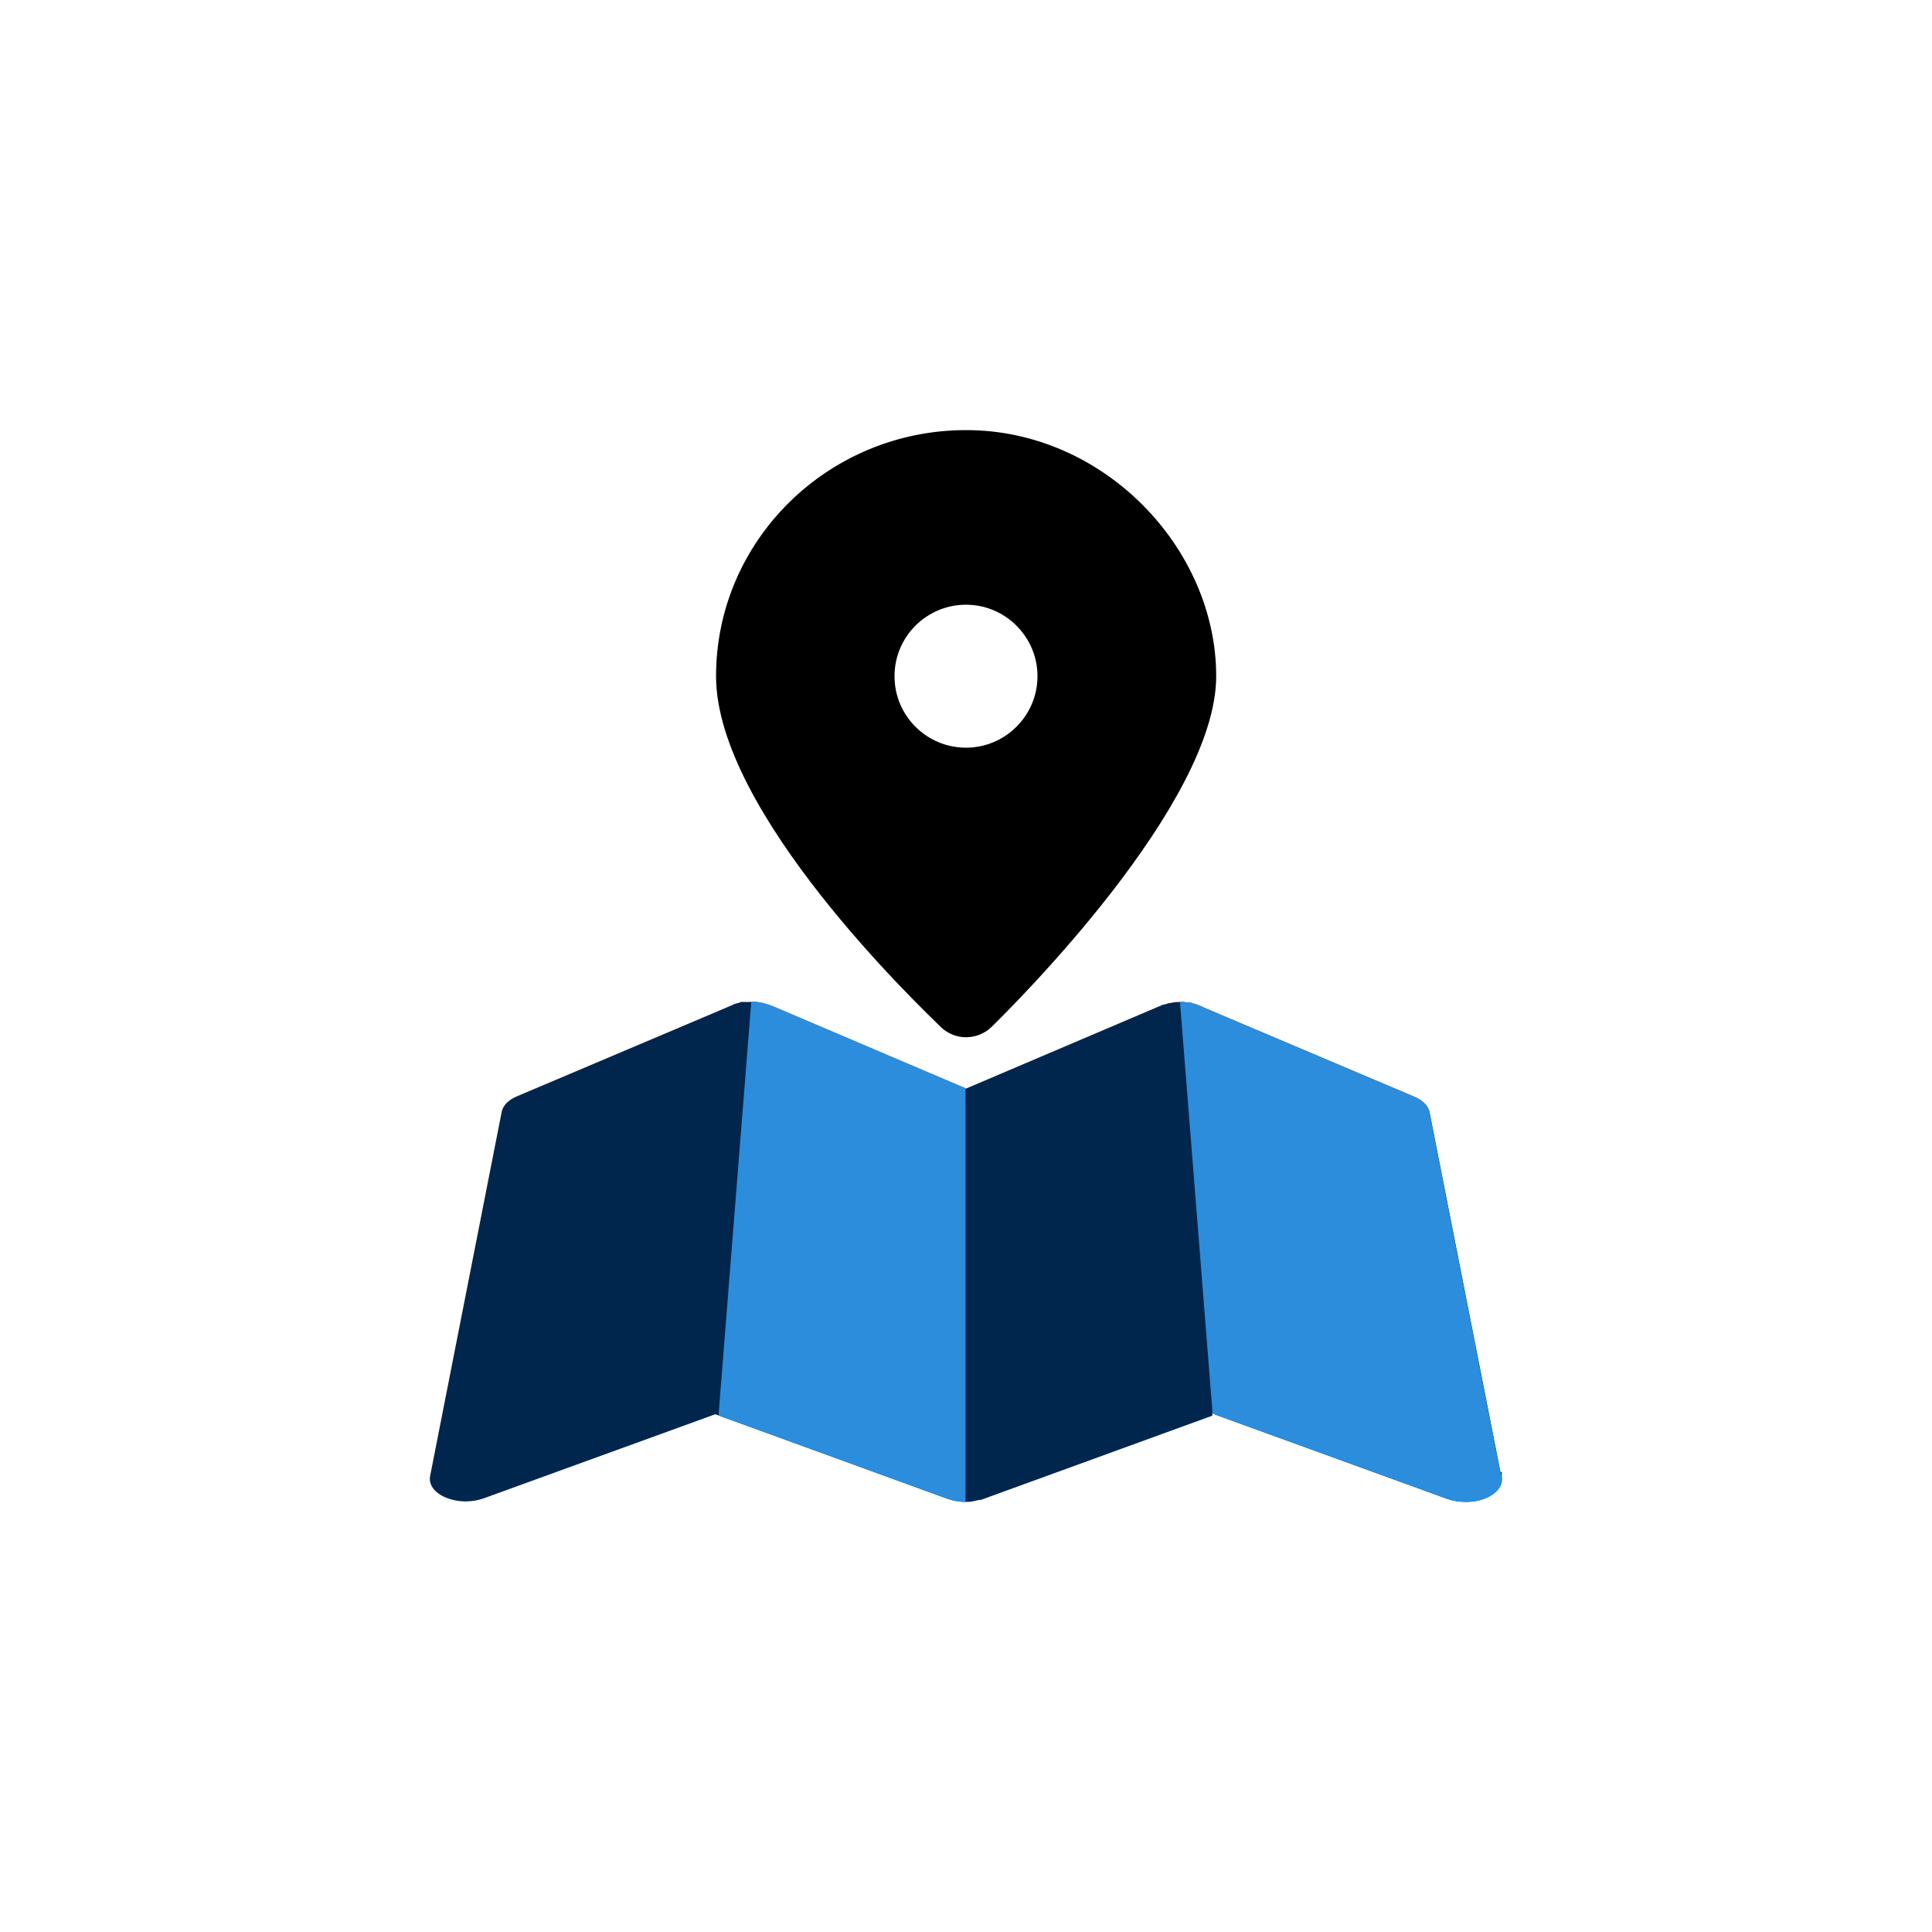
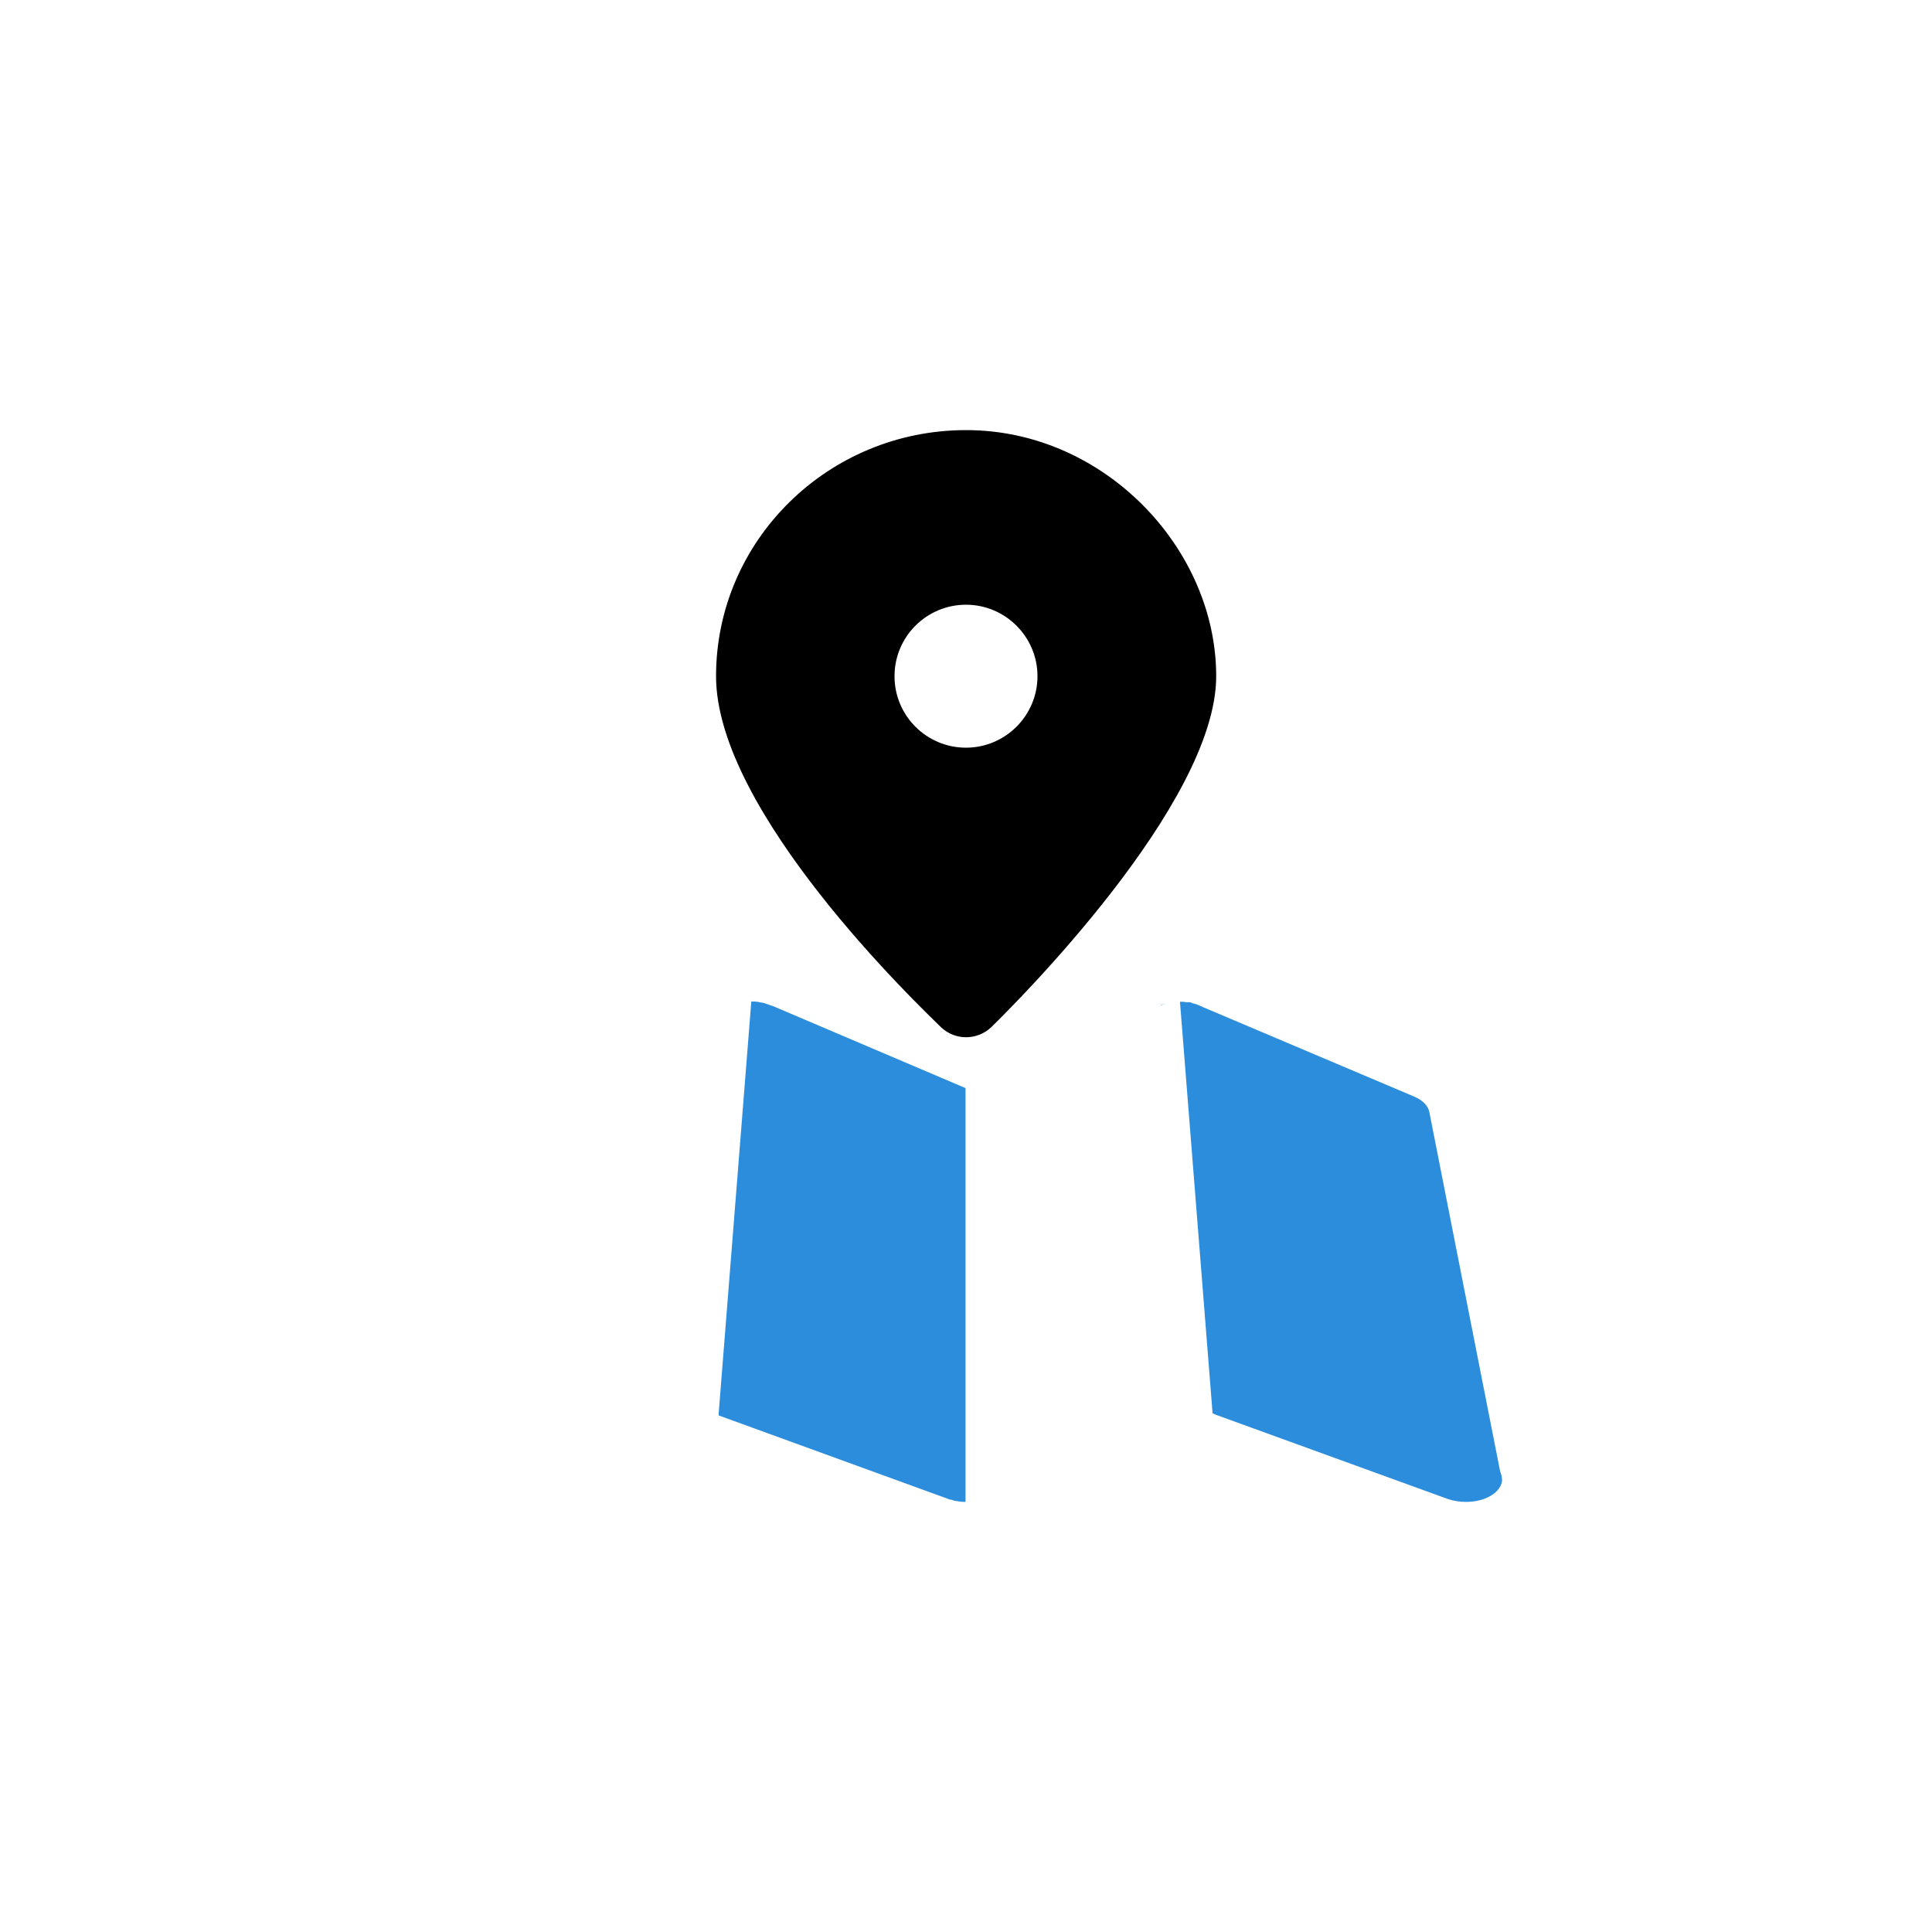
<svg xmlns="http://www.w3.org/2000/svg" version="1.1" viewBox="0 0 800 800">
  <defs>
    <style>
      .cls-1 {
        fill: #16bcd4;
      }

      .cls-2 {
        fill: #2c8ddd;
      }

      .cls-3 {
        fill: #00264d;
      }
    </style>
  </defs>
  <g>
    <g id="Layer_1">
      <g id="Layer_17">
        <g>
-           <path class="cls-1" d="M319.2,416.4c-.6-.3-1.3-.5-1.9-.7.4,0,.9.2,1.2.3.3,0,.6.2.7.4h0Z" />
          <path class="cls-1" d="M496.3,416.2c-.7-.3-1.6-.6-2.5-.8.4,0,.9.2,1.3.3.4,0,.9.3,1.2.5h0Z" />
-           <path class="cls-3" d="M621.3,609.5l-29.3-148.7c-.4-2.7-2.8-5.2-6.5-6.7l-87.1-36.9c-.6-.4-1.3-.7-2.1-.9-.7-.3-1.6-.6-2.5-.8-.3-.2-.7-.3-1.3-.4-.4,0-.9,0-1.3,0-.7-.2-1.6-.2-2.5-.2s-2.5,0-3.9.4c-.7,0-1.6.3-2.4.6-.4,0-.9.2-1.2.3-.3,0-.6.2-.7.4h-.3c0,0-80.3,34.2-80.3,34.2l-80.3-34.1h-.3c-.6-.4-1.3-.6-1.9-.8-.7-.3-1.6-.5-2.4-.6-1.3-.3-2.7-.4-3.9-.4s-.9,0-1.2,0c-.4,0-.9,0-1.2,0-.4,0-1,0-1.5,0-.6,0-1,.2-1.3.4h-.1c-.4,0-.7.2-1.2.3s-.9.3-1.2.5c-.7.3-1.5.6-2.1.9l-87.1,36.9c-3.7,1.5-6.1,4-6.5,6.7l-29.6,150.6c-.7,3.5,1.8,7,6.5,8.9,2.4,1,5.3,1.6,8.1,1.6s5-.4,7.4-1.2l96.1-34.9,1.3.5,94.8,34.5c.4.2.9.3,1.5.4.7.3,1.6.5,2.7.6,1,.2,2.2.3,3.2.3s2.1,0,3-.2c.9-.2,1.8-.4,2.7-.6.1,0,.1,0,.3,0,.6,0,1-.2,1.5-.4l94.8-34.5v-1l1.3.6,96.1,34.9c2.4.8,4.9,1.2,7.4,1.2h.3c8.1,0,14.8-4.2,14.8-9.4s-.3-2.1-.7-3h0Z" />
          <g>
            <path class="cls-2" d="M622,612.5c0,5.2-6.7,9.4-14.8,9.4h-.3c-2.5,0-5-.4-7.4-1.2l-96.1-34.9-1.3-.6-13.5-170.4c.9,0,1.8,0,2.5.2.4,0,.9,0,1.3,0,.6,0,1,.2,1.3.4.9.2,1.8.5,2.5.8s1.5.6,2.1.9l87.1,36.9c3.7,1.5,6.1,4,6.5,6.7l29.3,148.7c.4.9.7,2,.7,3h0Z" />
            <path class="cls-2" d="M482.4,415.7c-.6.2-1.3.4-1.9.7.1-.2.4-.3.7-.4.3,0,.7-.3,1.2-.3h0Z" />
          </g>
-           <path class="cls-2" d="M399.8,450.6v171.3c-1,0-2.2,0-3.2-.3-1,0-1.9-.3-2.7-.6-.6,0-1-.2-1.5-.4l-94.8-34.5v-1l13.5-170.4c1.2,0,2.5,0,3.9.4.7,0,1.6.3,2.4.6.6.2,1.3.4,1.9.7h.3c0,0,80.3,34.2,80.3,34.2h0Z" />
+           <path class="cls-2" d="M399.8,450.6v171.3c-1,0-2.2,0-3.2-.3-1,0-1.9-.3-2.7-.6-.6,0-1-.2-1.5-.4l-94.8-34.5v-1l13.5-170.4c1.2,0,2.5,0,3.9.4.7,0,1.6.3,2.4.6.6.2,1.3.4,1.9.7h.3c0,0,80.3,34.2,80.3,34.2Z" />
        </g>
        <path d="M400,178.1c-57.1,0-103.5,45.7-103.5,101.9s83.7,136.1,93.2,145.4c3,2.8,6.7,4.1,10.3,4.1s7.4-1.3,10.4-4.1c9.5-9.3,93.2-92.4,93.2-145.4s-46.5-101.9-103.5-101.9ZM400,309.6c-16.3,0-29.6-13.2-29.6-29.6s13.3-29.6,29.6-29.6,29.6,13.3,29.6,29.6-13.3,29.6-29.6,29.6Z" />
      </g>
    </g>
  </g>
</svg>